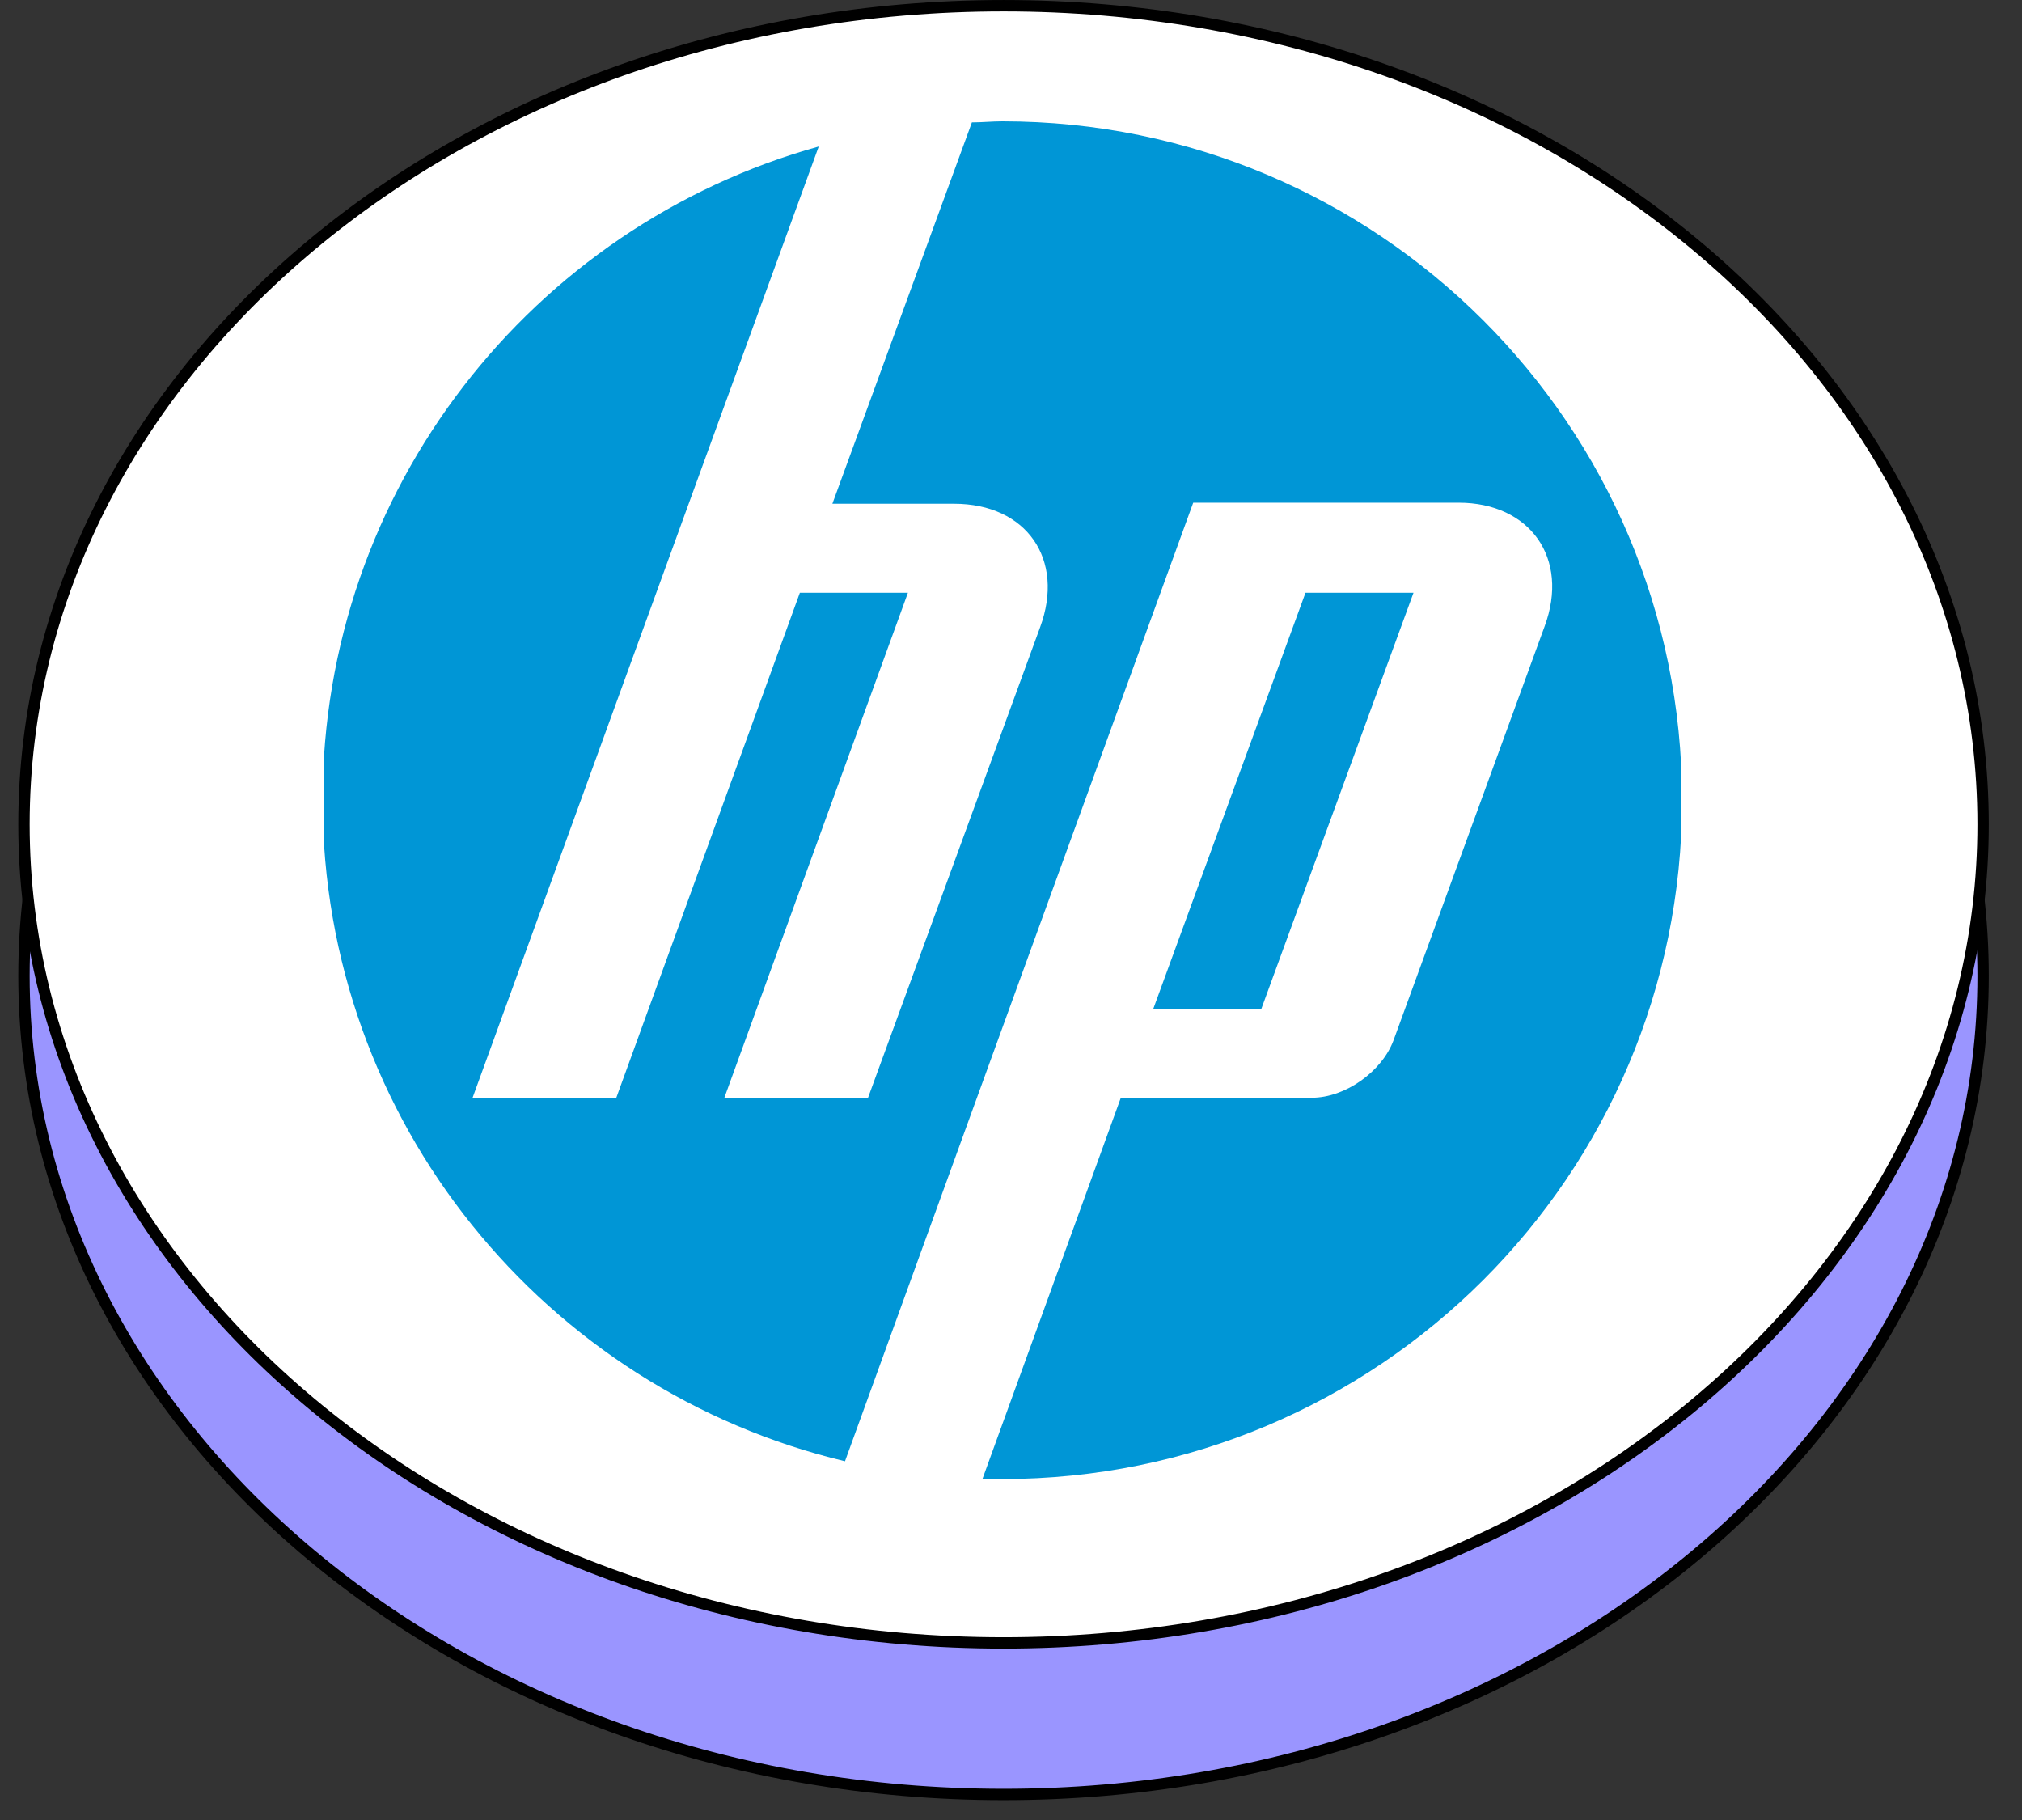
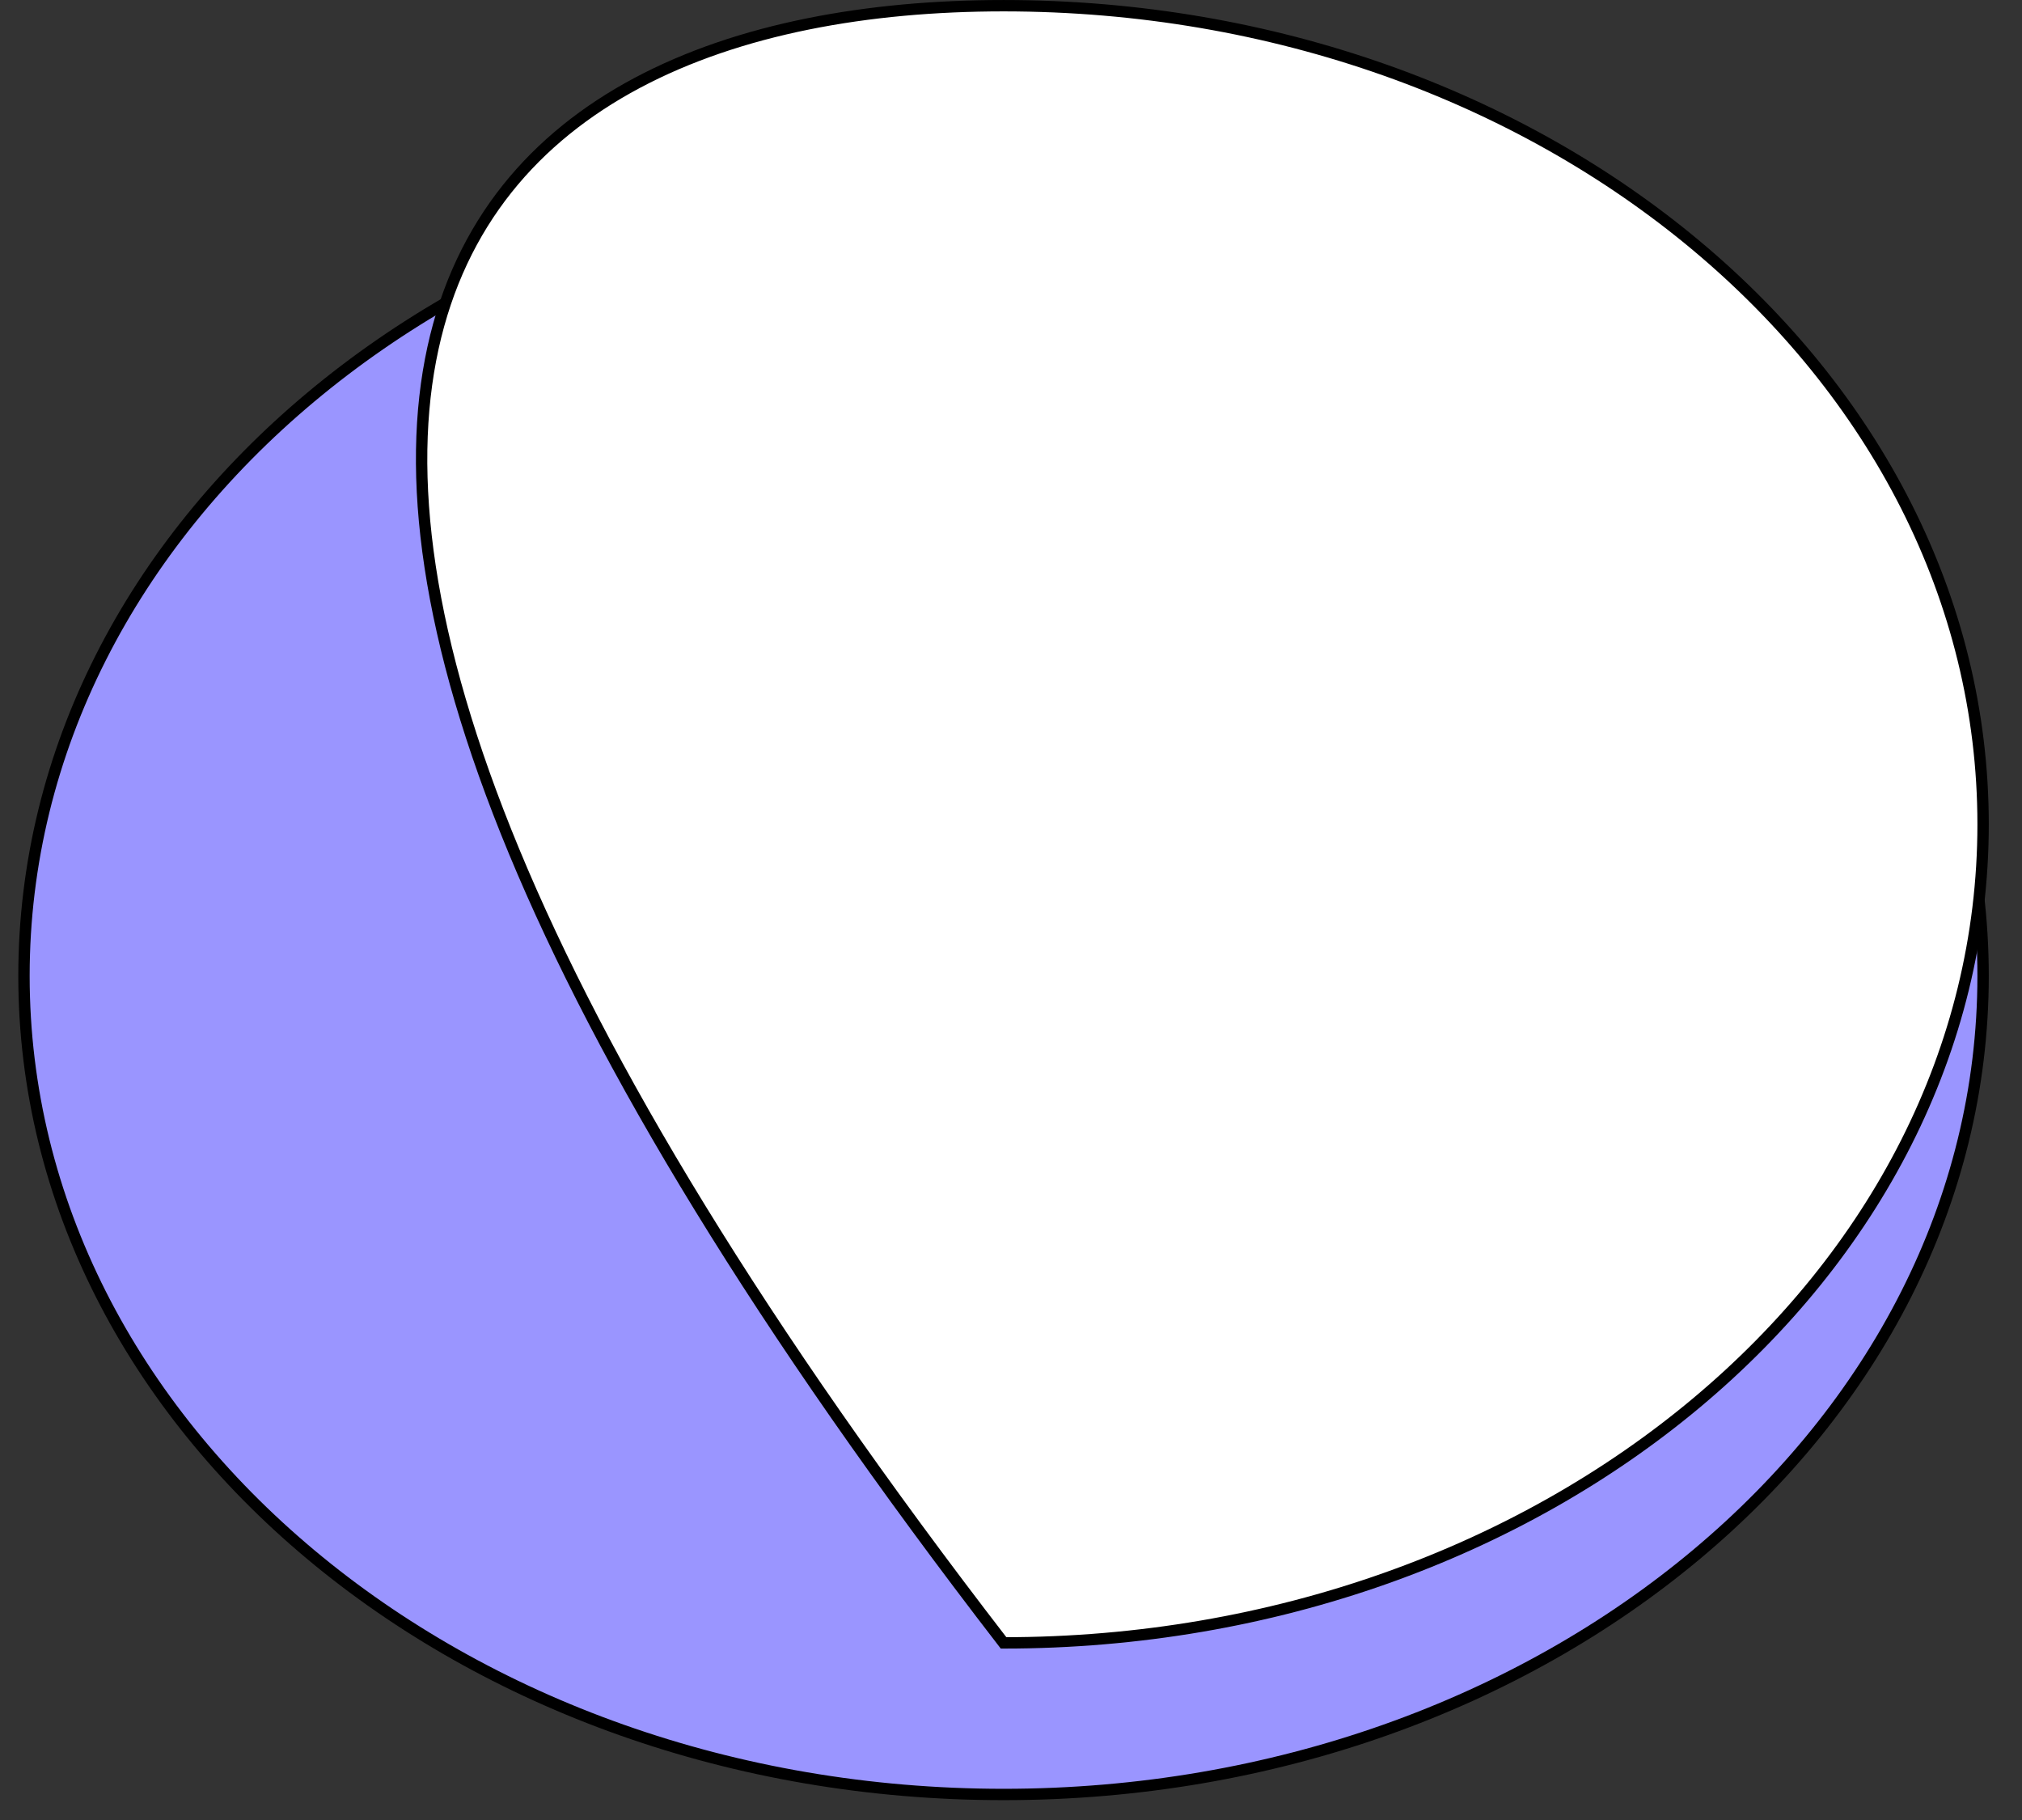
<svg xmlns="http://www.w3.org/2000/svg" width="50" height="45" viewBox="0 0 50 45" fill="none">
  <rect x="0" y="0" width="50" height="45" fill="#333333" stroke="none" />
  <path d="M49.038 24.129C49.038 35.285 38.218 44.369 24.816 44.369C11.413 44.369 0.593 35.285 0.593 24.129C0.593 12.973 11.413 3.889 24.816 3.889C38.218 3.889 49.038 12.973 49.038 24.129Z" fill="#9A95FF" stroke="black" stroke-width="0.281" />
-   <path d="M49.038 20.381C49.038 31.537 38.218 40.621 24.816 40.621C11.413 40.621 0.593 31.537 0.593 20.381C0.593 9.225 11.413 0.141 24.816 0.141C38.218 0.141 49.038 9.225 49.038 20.381Z" fill="white" stroke="black" stroke-width="0.281" />
+   <path d="M49.038 20.381C49.038 31.537 38.218 40.621 24.816 40.621C0.593 9.225 11.413 0.141 24.816 0.141C38.218 0.141 49.038 9.225 49.038 20.381Z" fill="white" stroke="black" stroke-width="0.281" />
  <g clip-path="url(#clip0_1_1123)">
-     <path d="M24.785 36.57C24.63 36.57 24.448 36.57 24.293 36.57L27.716 27.142H32.437C33.267 27.142 34.175 26.494 34.461 25.717L38.196 15.485C38.818 13.802 37.833 12.429 36.069 12.429H29.506L24.007 27.556L20.895 36.13C13.502 34.368 7.977 27.737 7.977 19.785C7.977 12.092 13.165 5.59 20.246 3.622L17.03 12.455L11.686 27.142H15.24L19.779 14.656H22.451L17.912 27.142H21.465L25.719 15.511C26.342 13.828 25.382 12.455 23.592 12.455H20.583L24.033 3.026C24.293 3.026 24.526 3 24.785 3C34.071 3 41.594 10.512 41.594 19.785C41.594 29.058 34.071 36.57 24.785 36.57ZM34.953 14.656H32.282L28.52 24.94H31.192L34.953 14.656Z" fill="#0096D6" />
-   </g>
+     </g>
  <defs>
    <clipPath id="clip0_1_1123">
-       <rect width="33.57" height="33.57" fill="white" transform="translate(8 3)" />
-     </clipPath>
+       </clipPath>
  </defs>
</svg>